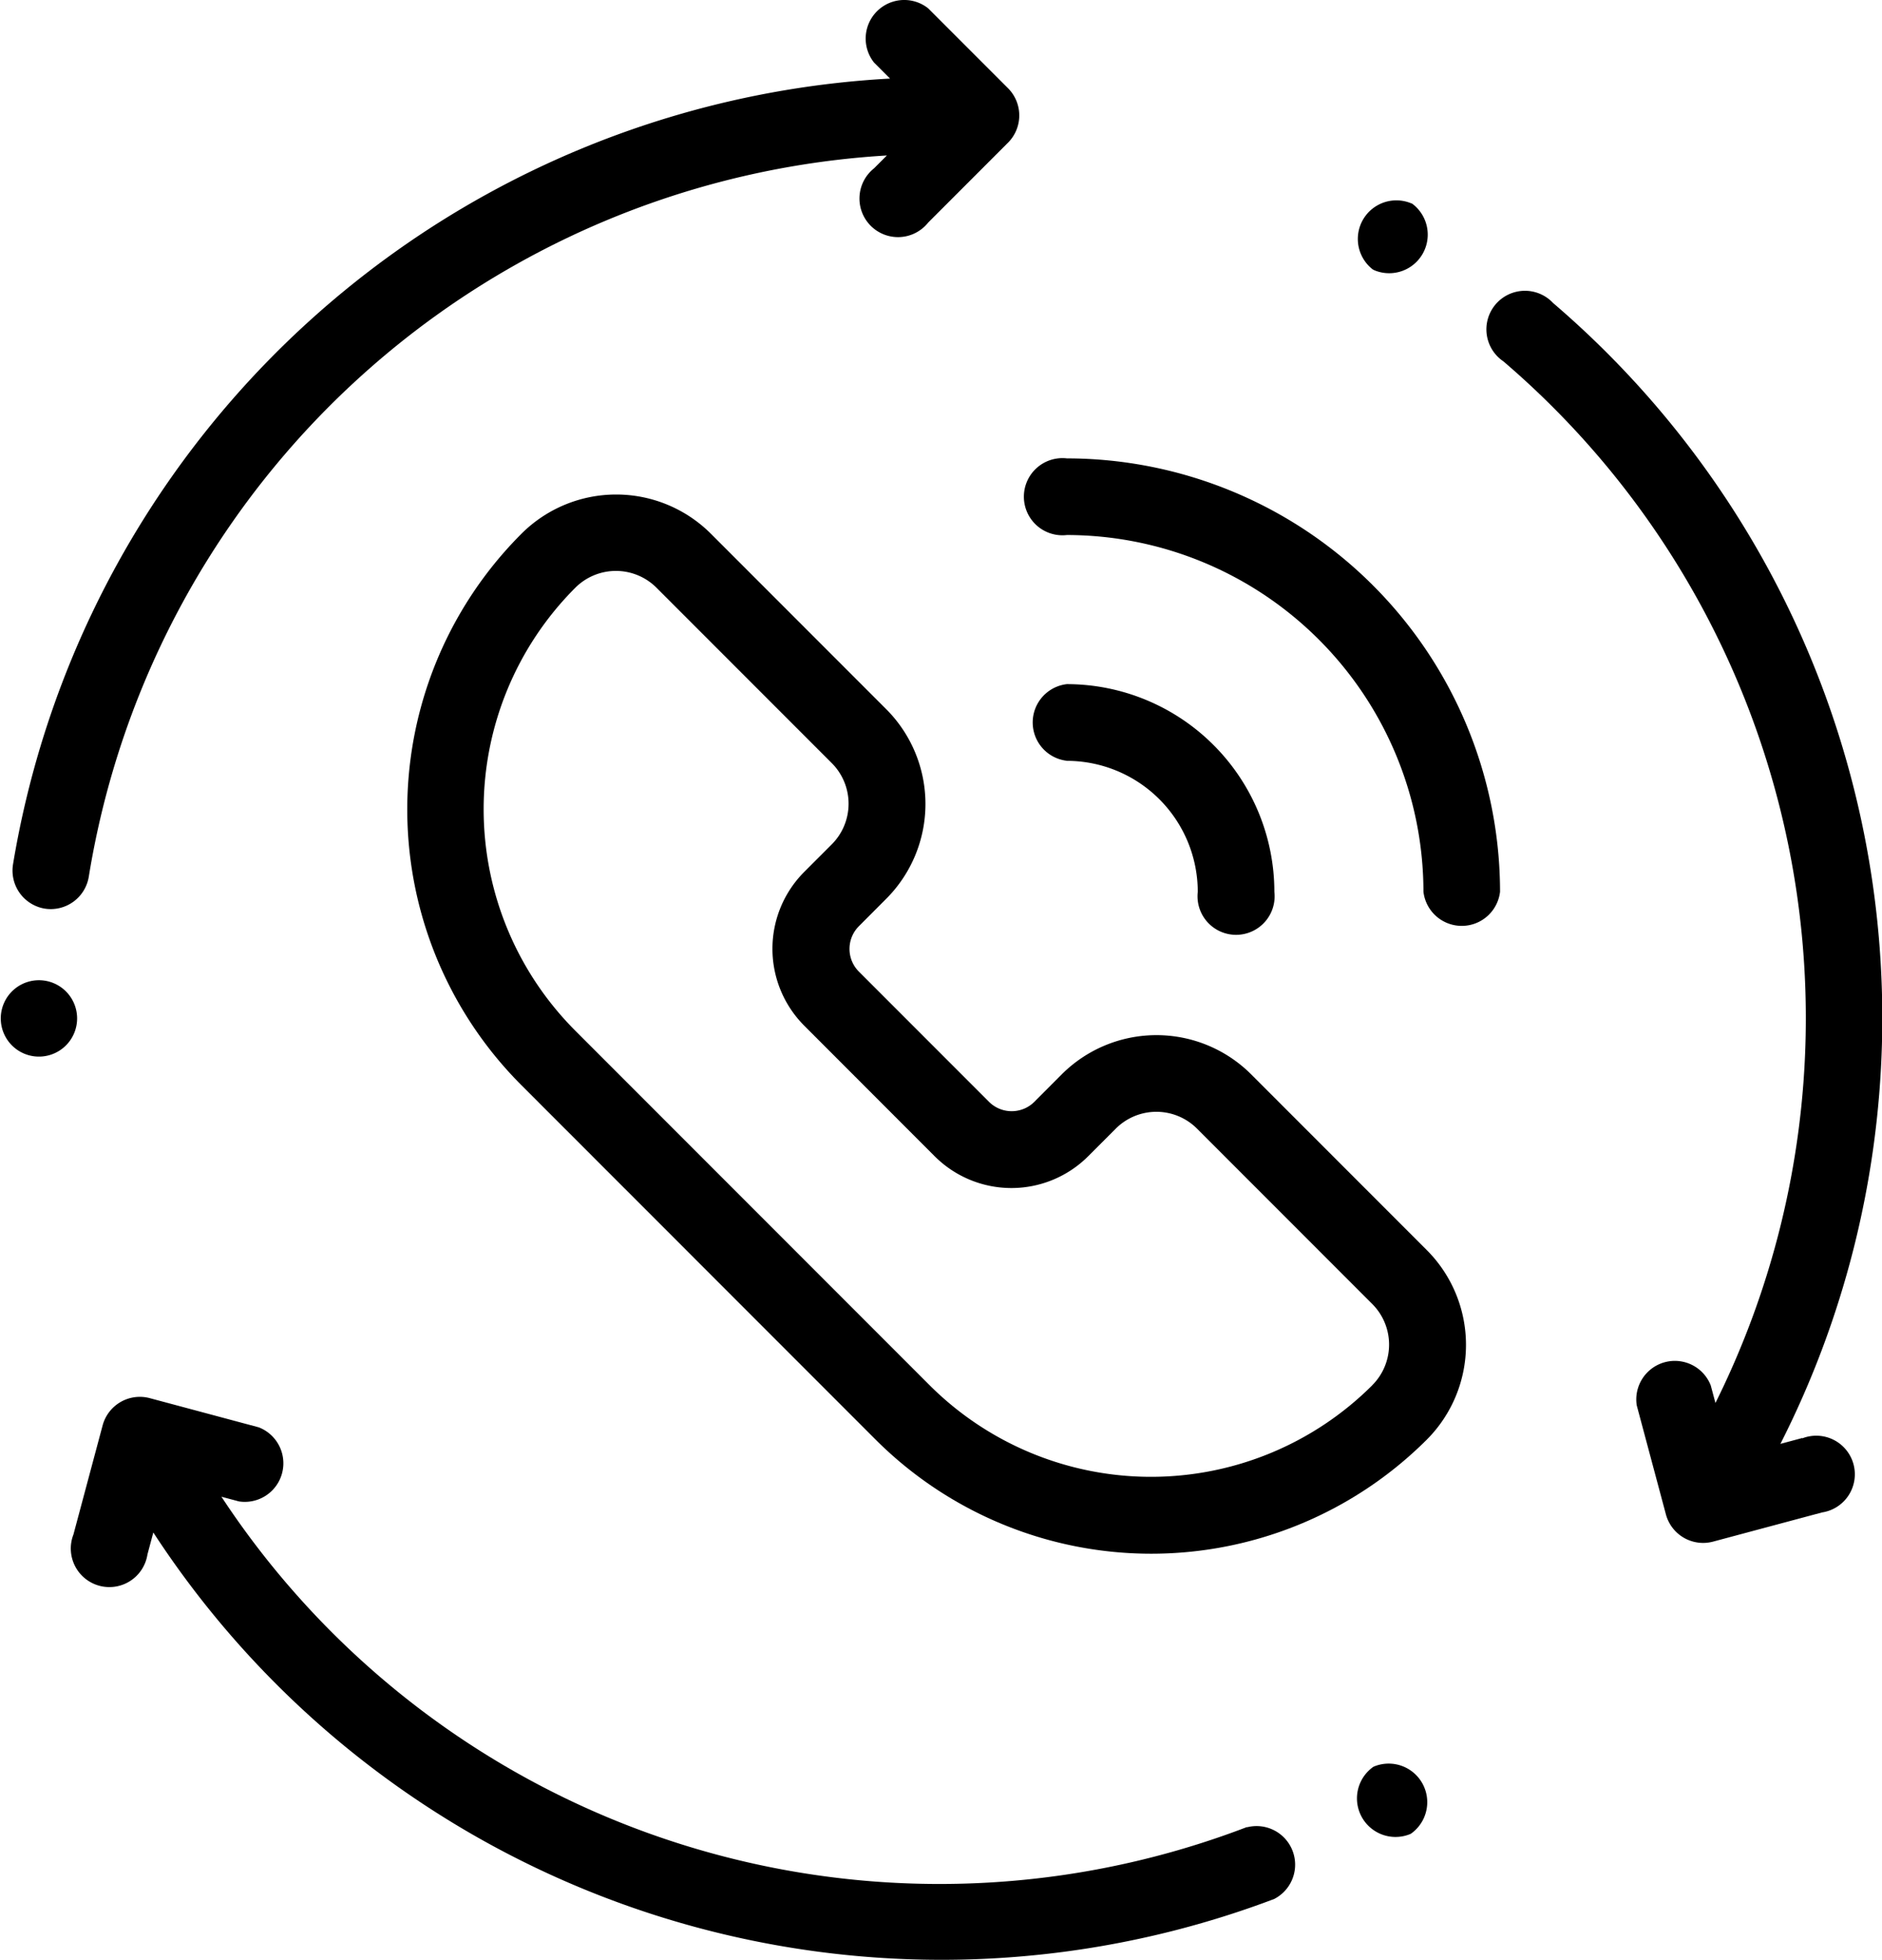
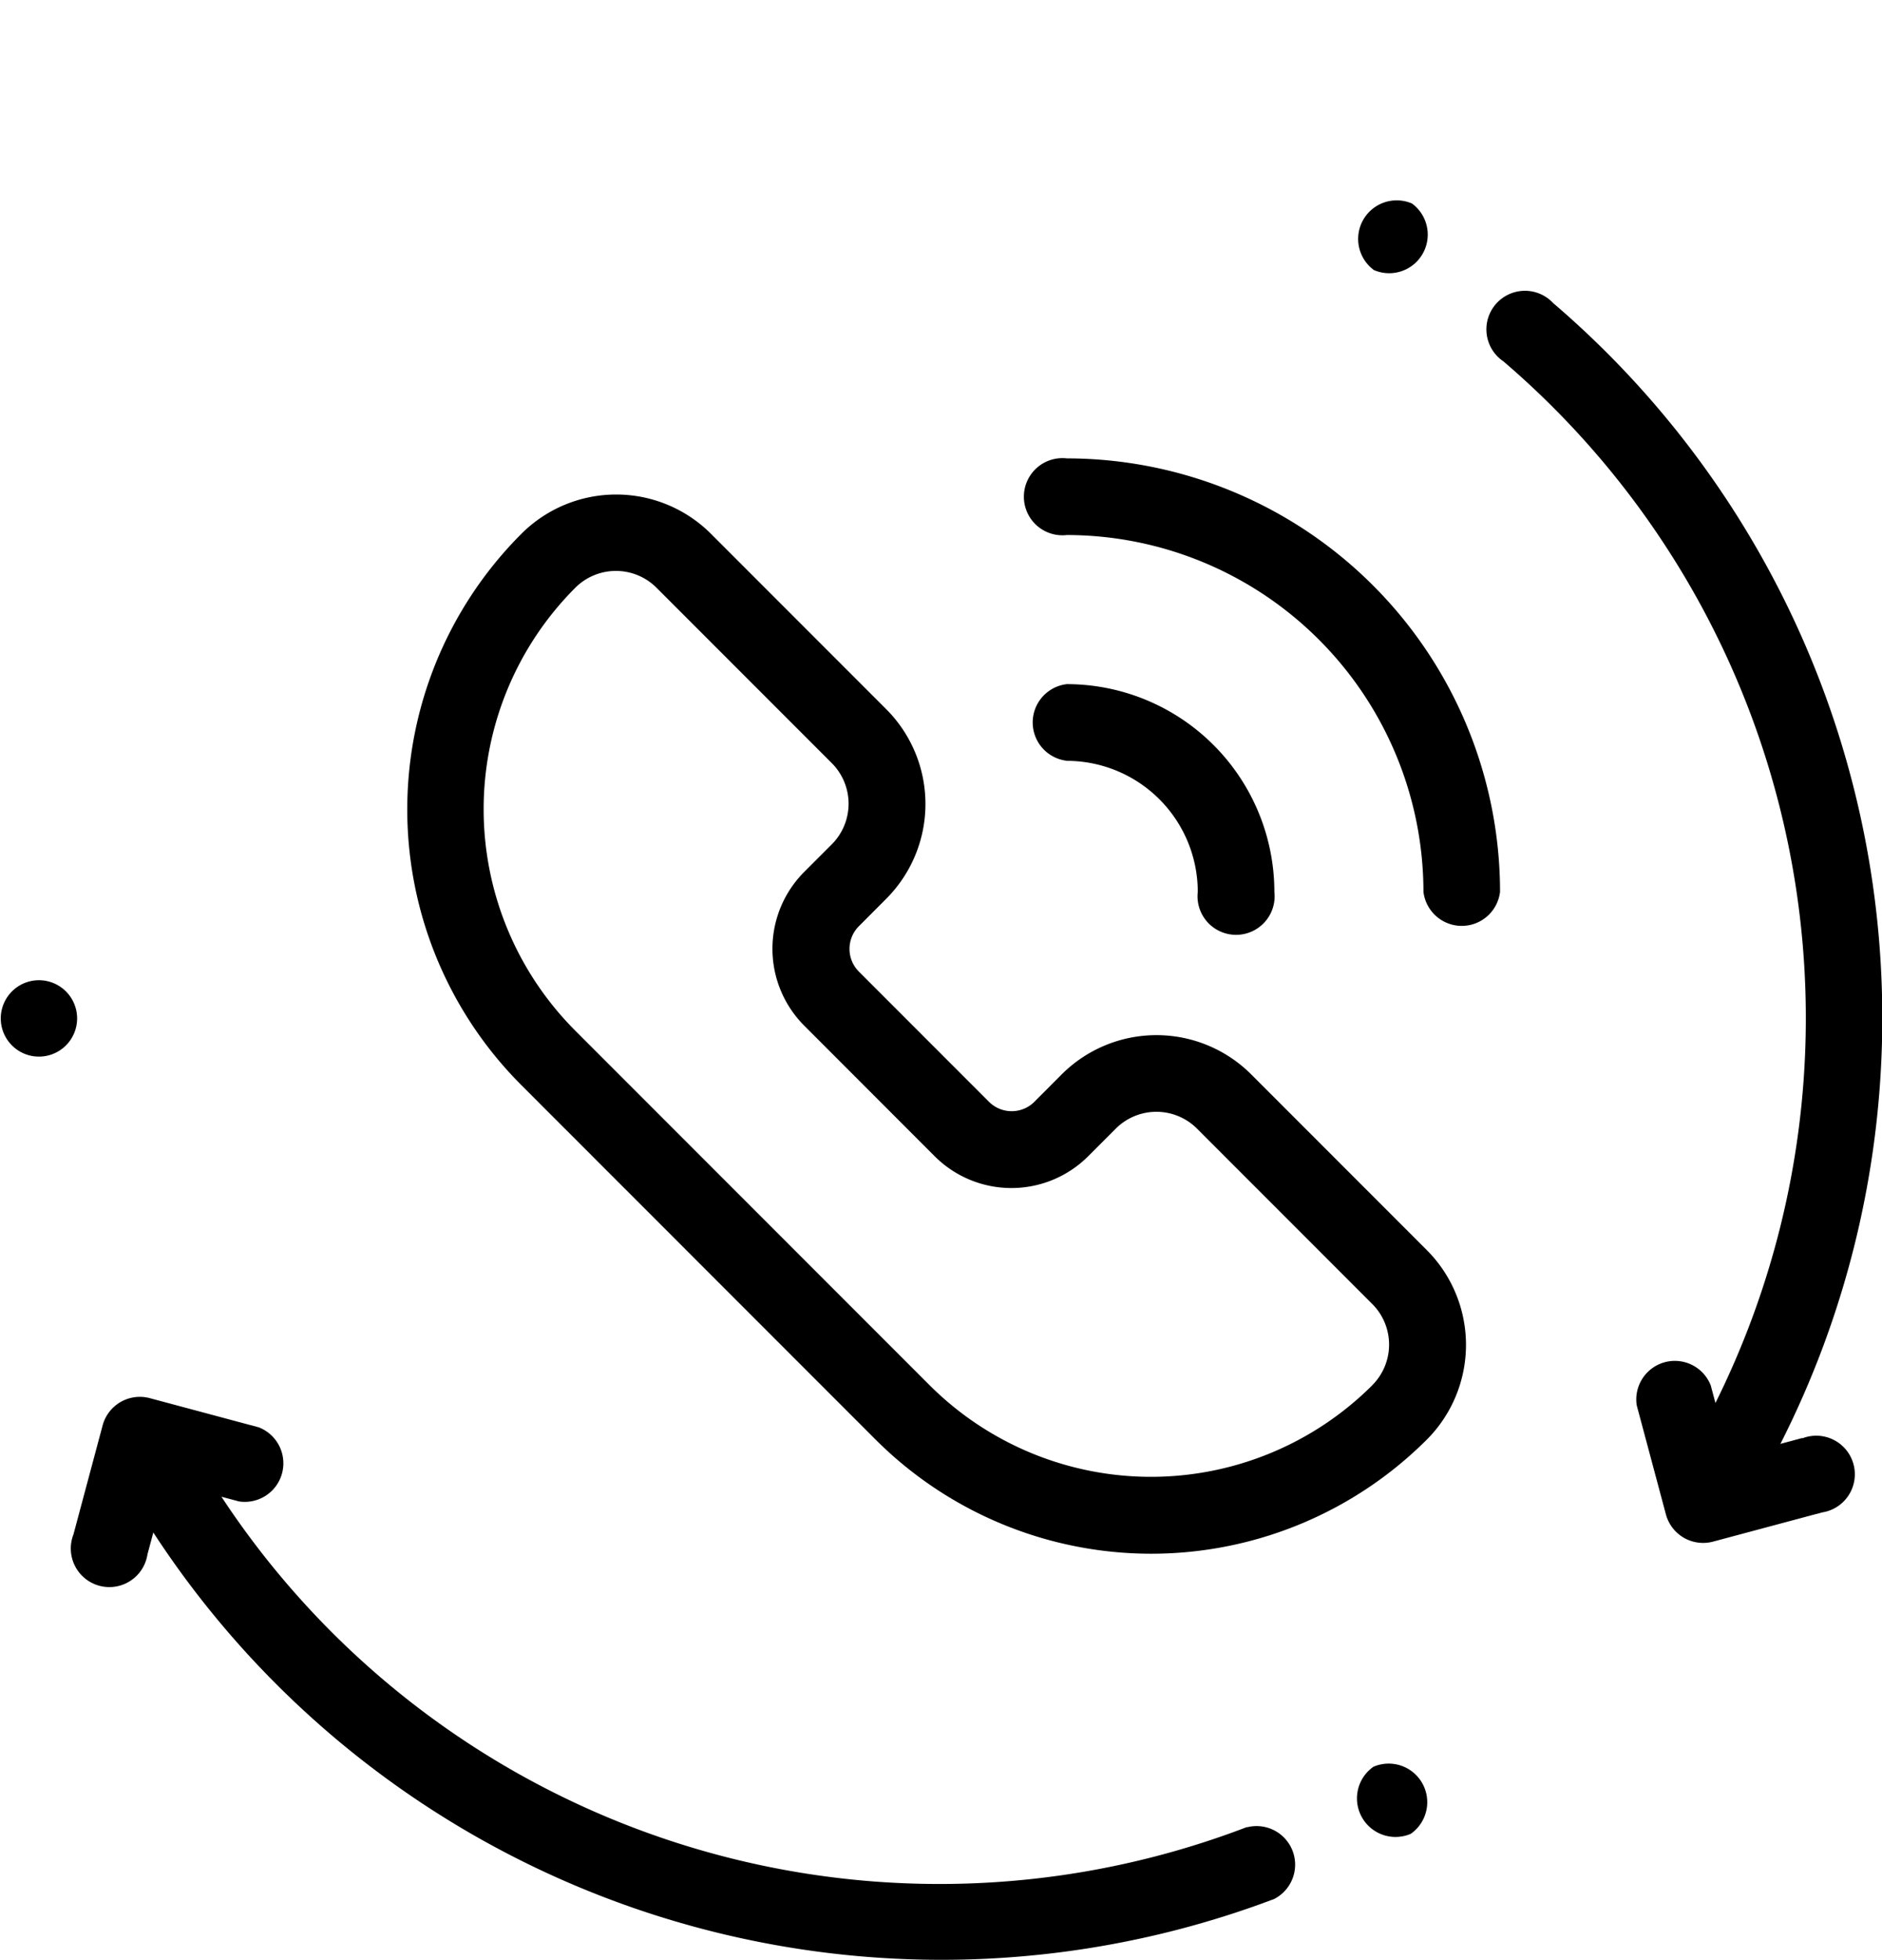
<svg xmlns="http://www.w3.org/2000/svg" width="29.288" height="30.482" viewBox="0 0 29.288 30.482">
  <g id="click_to_call" transform="translate(-0.492 -0.045)">
    <path id="Path_8606" data-name="Path 8606" d="M1.692,256.984a.594.594,0,1,0-.174.426.594.594,0,0,0,.174-.426Zm0,0" transform="translate(0 -241.106)" />
-     <path id="Path_8607" data-name="Path 8607" d="M4.128,14.176a.6.6,0,0,0,.687-.492A13.383,13.383,0,0,1,17.236,2.463l-.2.2a.6.6,0,1,0,.843.843l1.244-1.244a.6.6,0,0,0,0-.843L17.879.175a.6.6,0,0,0-.843.843l.249.249A14.64,14.64,0,0,0,3.636,13.491a.6.6,0,0,0,.492.685Zm0,0" transform="translate(-2.942)" />
    <path id="Path_8608" data-name="Path 8608" d="M354.049,460.5l-.01.006a.6.6,0,0,0,.585,1.039l.01-.006a.6.6,0,0,0-.586-1.039Zm0,0" transform="translate(-332.181 -432.978)" />
    <path id="Path_8609" data-name="Path 8609" d="M37.483,371.858a13.376,13.376,0,0,1-15.96-5.137l.273.073a.6.6,0,0,0,.309-1.152l-1.7-.455a.6.6,0,0,0-.73.421l-.455,1.7a.6.6,0,1,0,1.152.309l.091-.34a14.641,14.641,0,0,0,17.443,5.7.6.6,0,0,0-.423-1.115Zm0,0" transform="translate(-17.585 -343.398)" />
-     <path id="Path_8610" data-name="Path 8610" d="M354.133,53.535l.017.01a.6.6,0,0,0,.59-1.036h-.005a.6.6,0,0,0-.6,1.029Zm0,0" transform="translate(-332.275 -49.299)" />
+     <path id="Path_8610" data-name="Path 8610" d="M354.133,53.535l.017.01a.6.6,0,0,0,.59-1.036a.6.6,0,0,0-.6,1.029Zm0,0" transform="translate(-332.275 -49.299)" />
    <path id="Path_8611" data-name="Path 8611" d="M119.7,138.723a2.086,2.086,0,0,0-2.95,0l-.428.429a.5.5,0,0,1-.7,0l-2.031-2.031a.5.5,0,0,1,0-.7l.428-.429a2.086,2.086,0,0,0,0-2.95l-2.727-2.727a2.086,2.086,0,0,0-2.95,0,6.063,6.063,0,0,0,0,8.575l5.514,5.514a6.07,6.07,0,0,0,8.575,0,2.086,2.086,0,0,0,0-2.95Zm1.884,4.834a4.877,4.877,0,0,1-6.889,0l-5.514-5.514a4.872,4.872,0,0,1,0-6.889.894.894,0,0,1,1.264,0l2.727,2.727a.894.894,0,0,1,0,1.264l-.429.429a1.692,1.692,0,0,0,0,2.39l2.03,2.031a1.69,1.69,0,0,0,2.39,0l.429-.429a.894.894,0,0,1,1.264,0l2.727,2.727a.893.893,0,0,1,0,1.264Zm0,0" transform="translate(-99.736 -121.968)" />
    <path id="Path_8612" data-name="Path 8612" d="M269.483,120.348a.6.6,0,1,0,0,1.192,5.555,5.555,0,0,1,5.549,5.548.6.6,0,0,0,1.192,0,6.748,6.748,0,0,0-6.741-6.74Zm0,0" transform="translate(-252.388 -113.174)" />
    <path id="Path_8613" data-name="Path 8613" d="M269.483,180.439a2.04,2.04,0,0,1,2.037,2.037.6.6,0,1,0,1.192,0,3.233,3.233,0,0,0-3.23-3.23.6.6,0,0,0,0,1.192Zm0,0" transform="translate(-252.388 -168.561)" />
    <path id="Path_8614" data-name="Path 8614" d="M394.1,95.213l-.339.091a14.629,14.629,0,0,0-3.537-17.743.6.6,0,1,0-.774.907,13.437,13.437,0,0,1,3.3,16.2l-.073-.273a.6.6,0,0,0-1.152.309l.455,1.7a.6.6,0,0,0,.73.421l1.7-.455a.6.6,0,1,0-.309-1.152Zm0,0" transform="translate(-365.562 -72.803)" />
  </g>
</svg>